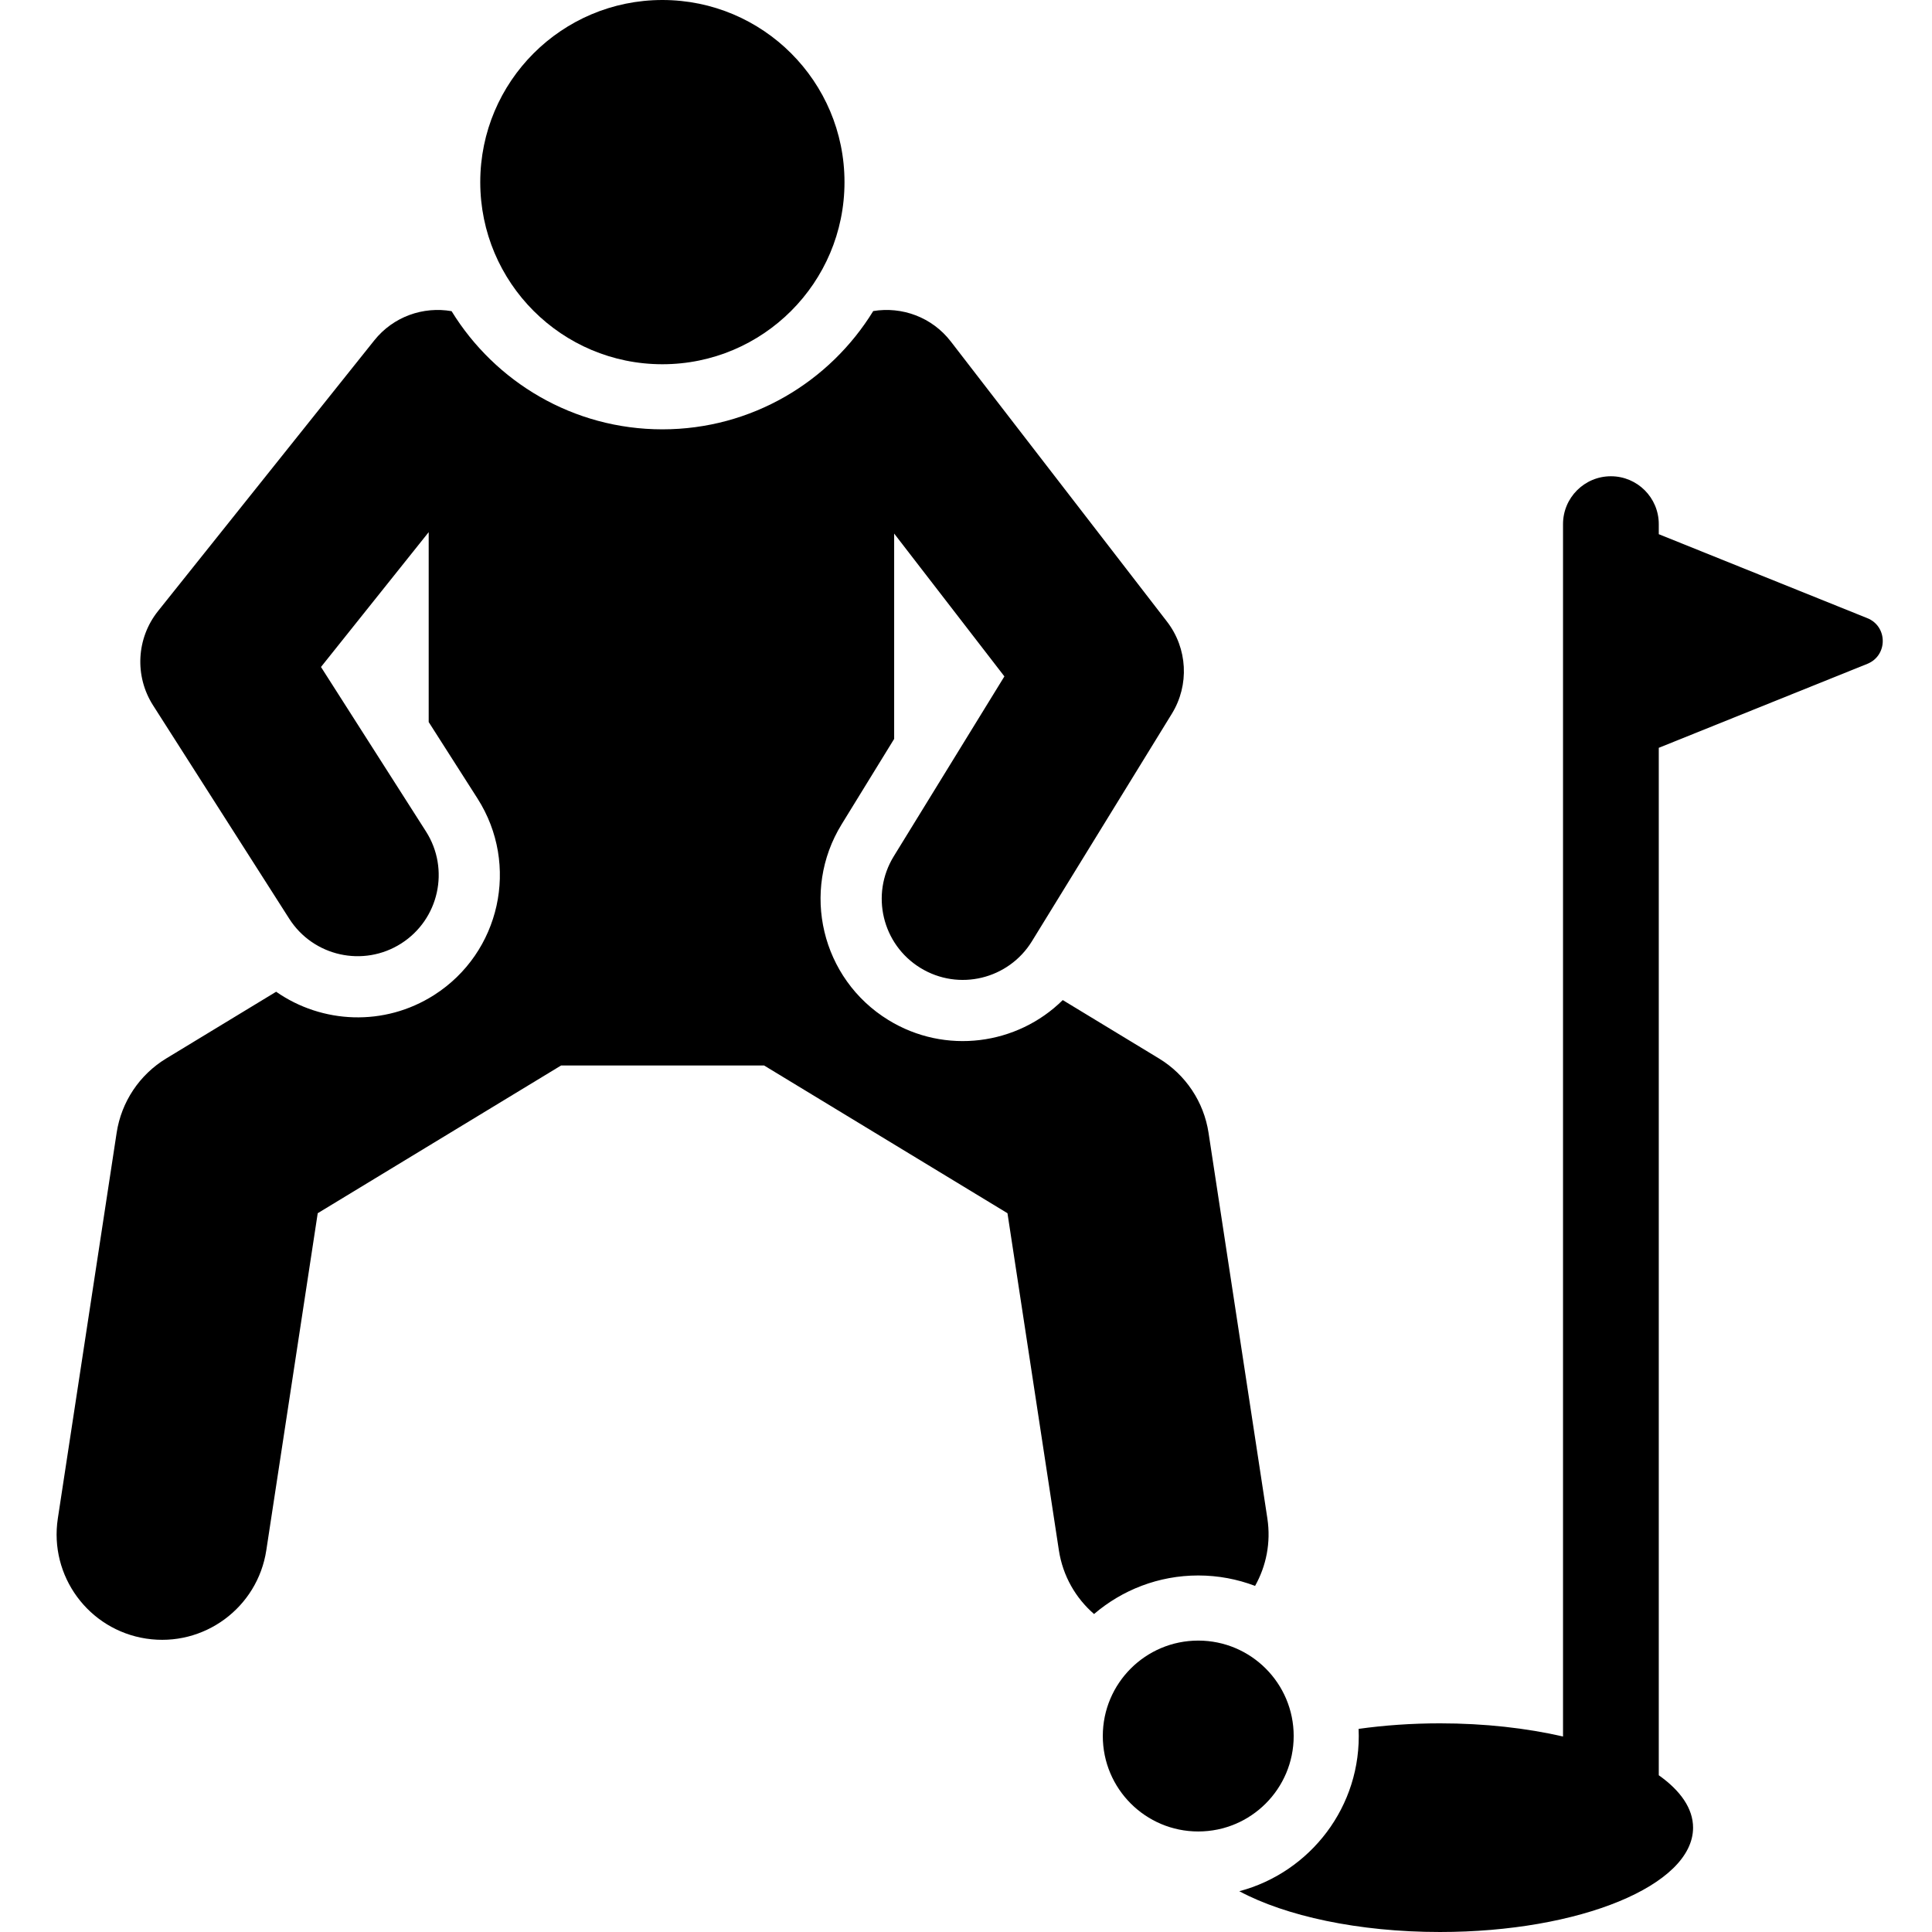
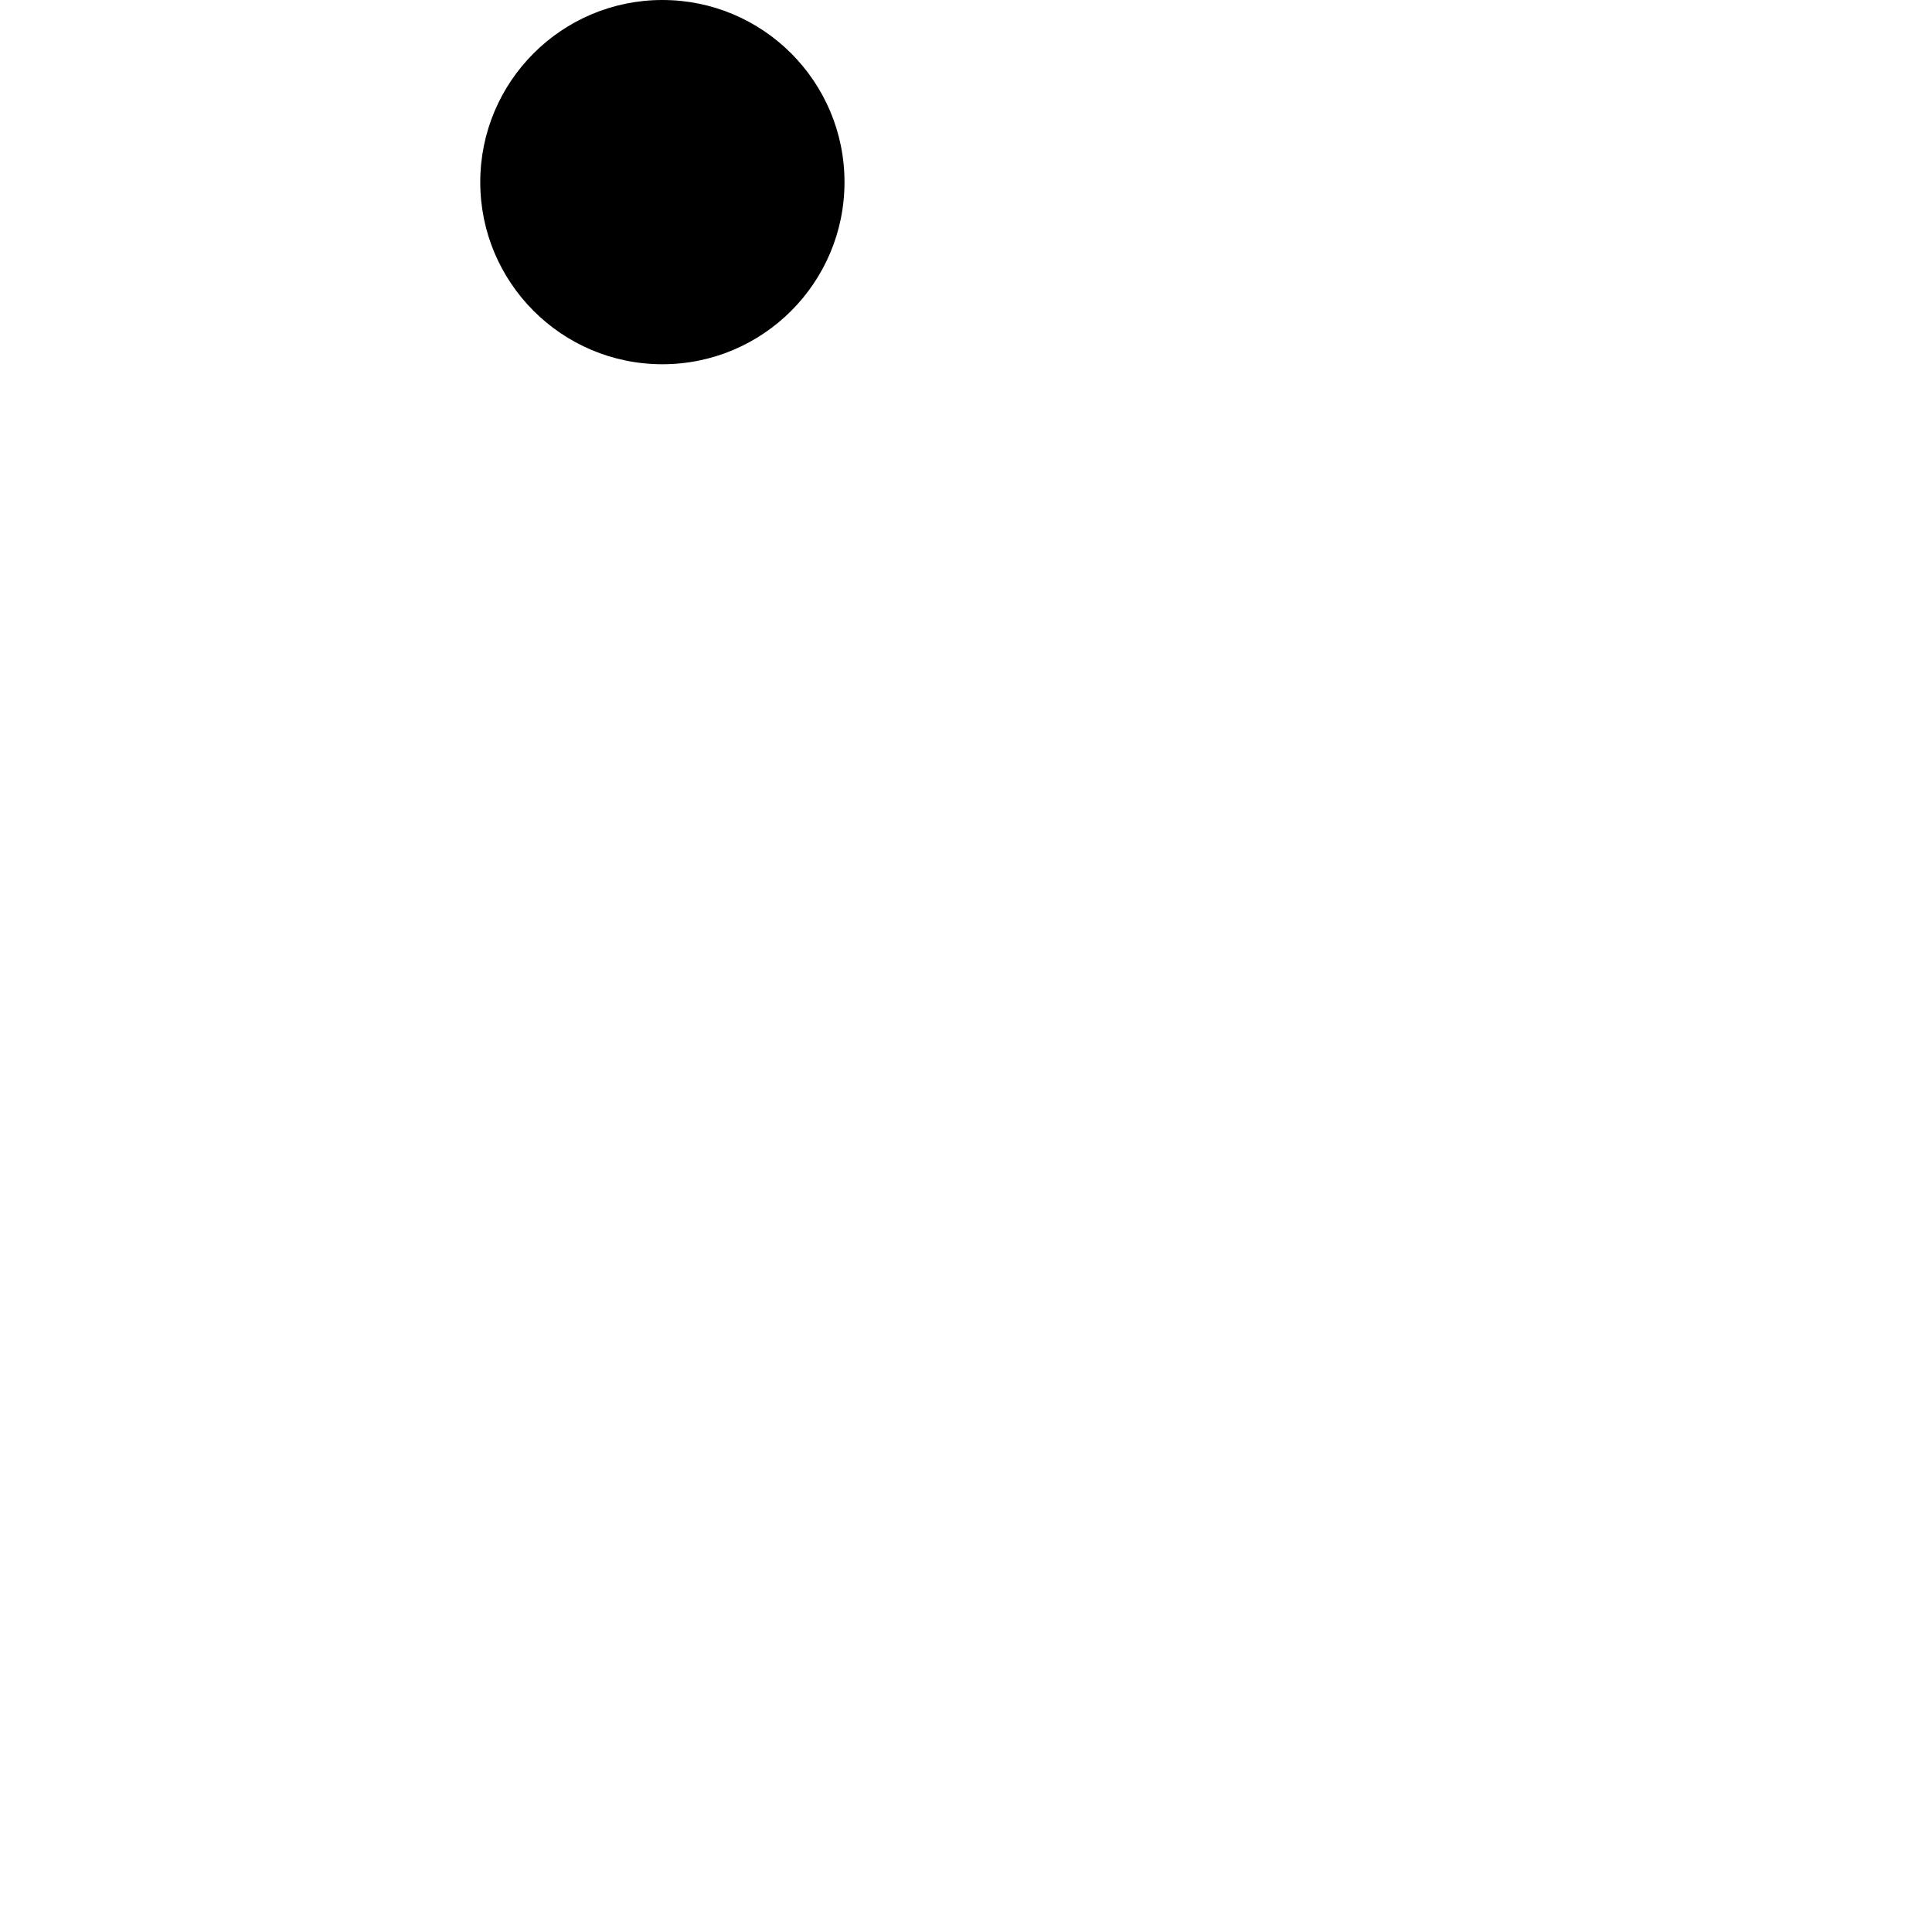
<svg xmlns="http://www.w3.org/2000/svg" height="512pt" viewBox="-14 0 511 512" width="512pt">
-   <path d="m321.367 402.41-15.594-102.223c-1.25-8.176-6.055-15.383-13.125-19.676l-25.508-15.48c-12.066 11.926-31.133 14.562-46.227 5.277-17.738-10.906-23.277-34.125-12.367-51.863l13.914-22.625v-54.422c5.078 6.582 21.754 28.191 29.215 37.855l-29.324 47.684c-6.215 10.109-3.059 23.344 7.051 29.562 10.195 6.27 23.402 2.977 29.566-7.051l37.094-60.32c4.676-7.609 4.16-17.32-1.297-24.391l-36.031-46.684-21.262-27.555c-5.012-6.492-13-9.32-20.559-8.062-11.535 18.785-32.266 31.344-55.879 31.344-23.602 0-44.324-12.547-55.859-31.316-7.48-1.305-15.422 1.402-20.496 7.754-8.289 10.379-50.242 62.895-57.297 71.723-5.738 7.188-6.27 17.227-1.324 24.977l36.094 56.555c6.375 9.988 19.66 12.949 29.68 6.555 10.004-6.387 12.938-19.676 6.555-29.68l-27.824-43.59 28.543-35.73v50.32l12.945 20.277c11.199 17.555 6.051 40.863-11.5 52.066-13.238 8.449-29.75 7.59-41.871-.867l-29.141 17.688c-7.07 4.293-11.875 11.496-13.125 19.672l-15.59 102.227c-2.328 15.254 8.152 29.512 23.41 31.84 15.281 2.324 29.516-8.176 31.84-23.414l13.625-89.32 64.488-39.145h53.812l64.492 39.145 13.621 89.32c1.043 6.832 4.48 12.703 9.324 16.898 7.438-6.359 17.078-10.215 27.609-10.215 5.305 0 10.379.984 15.066 2.762 2.941-5.242 4.23-11.469 3.254-17.871zm0 0" />
-   <path d="m480.363 163.82-55.27-22.254v-2.664c0-7.008-5.68-12.688-12.688-12.688s-12.688 5.68-12.688 12.688v321.289c-9.656-2.219-20.773-3.488-32.613-3.488-7.543 0-14.789.523-21.559 1.469.91 20.586-12.895 38.066-31.617 43.023 12.266 6.57 31.516 10.805 53.176 10.805 37.047 0 67.078-12.379 67.078-27.648 0-5.066-3.32-9.809-9.09-13.891v-272.281l55.27-22.254c5.449-2.195 5.449-9.91 0-12.105zm0 0" />
-   <path d="m328.34 460.066c0 13.969-11.324 25.293-25.293 25.293s-25.293-11.324-25.293-25.293 11.324-25.293 25.293-25.293 25.293 11.324 25.293 25.293zm0 0" />
  <path d="m209.301 48.266c0 26.652-21.609 48.262-48.262 48.262-26.656 0-48.266-21.609-48.266-48.262 0-26.656 21.609-48.266 48.266-48.266 26.652 0 48.262 21.609 48.262 48.266zm0 0" />
</svg>